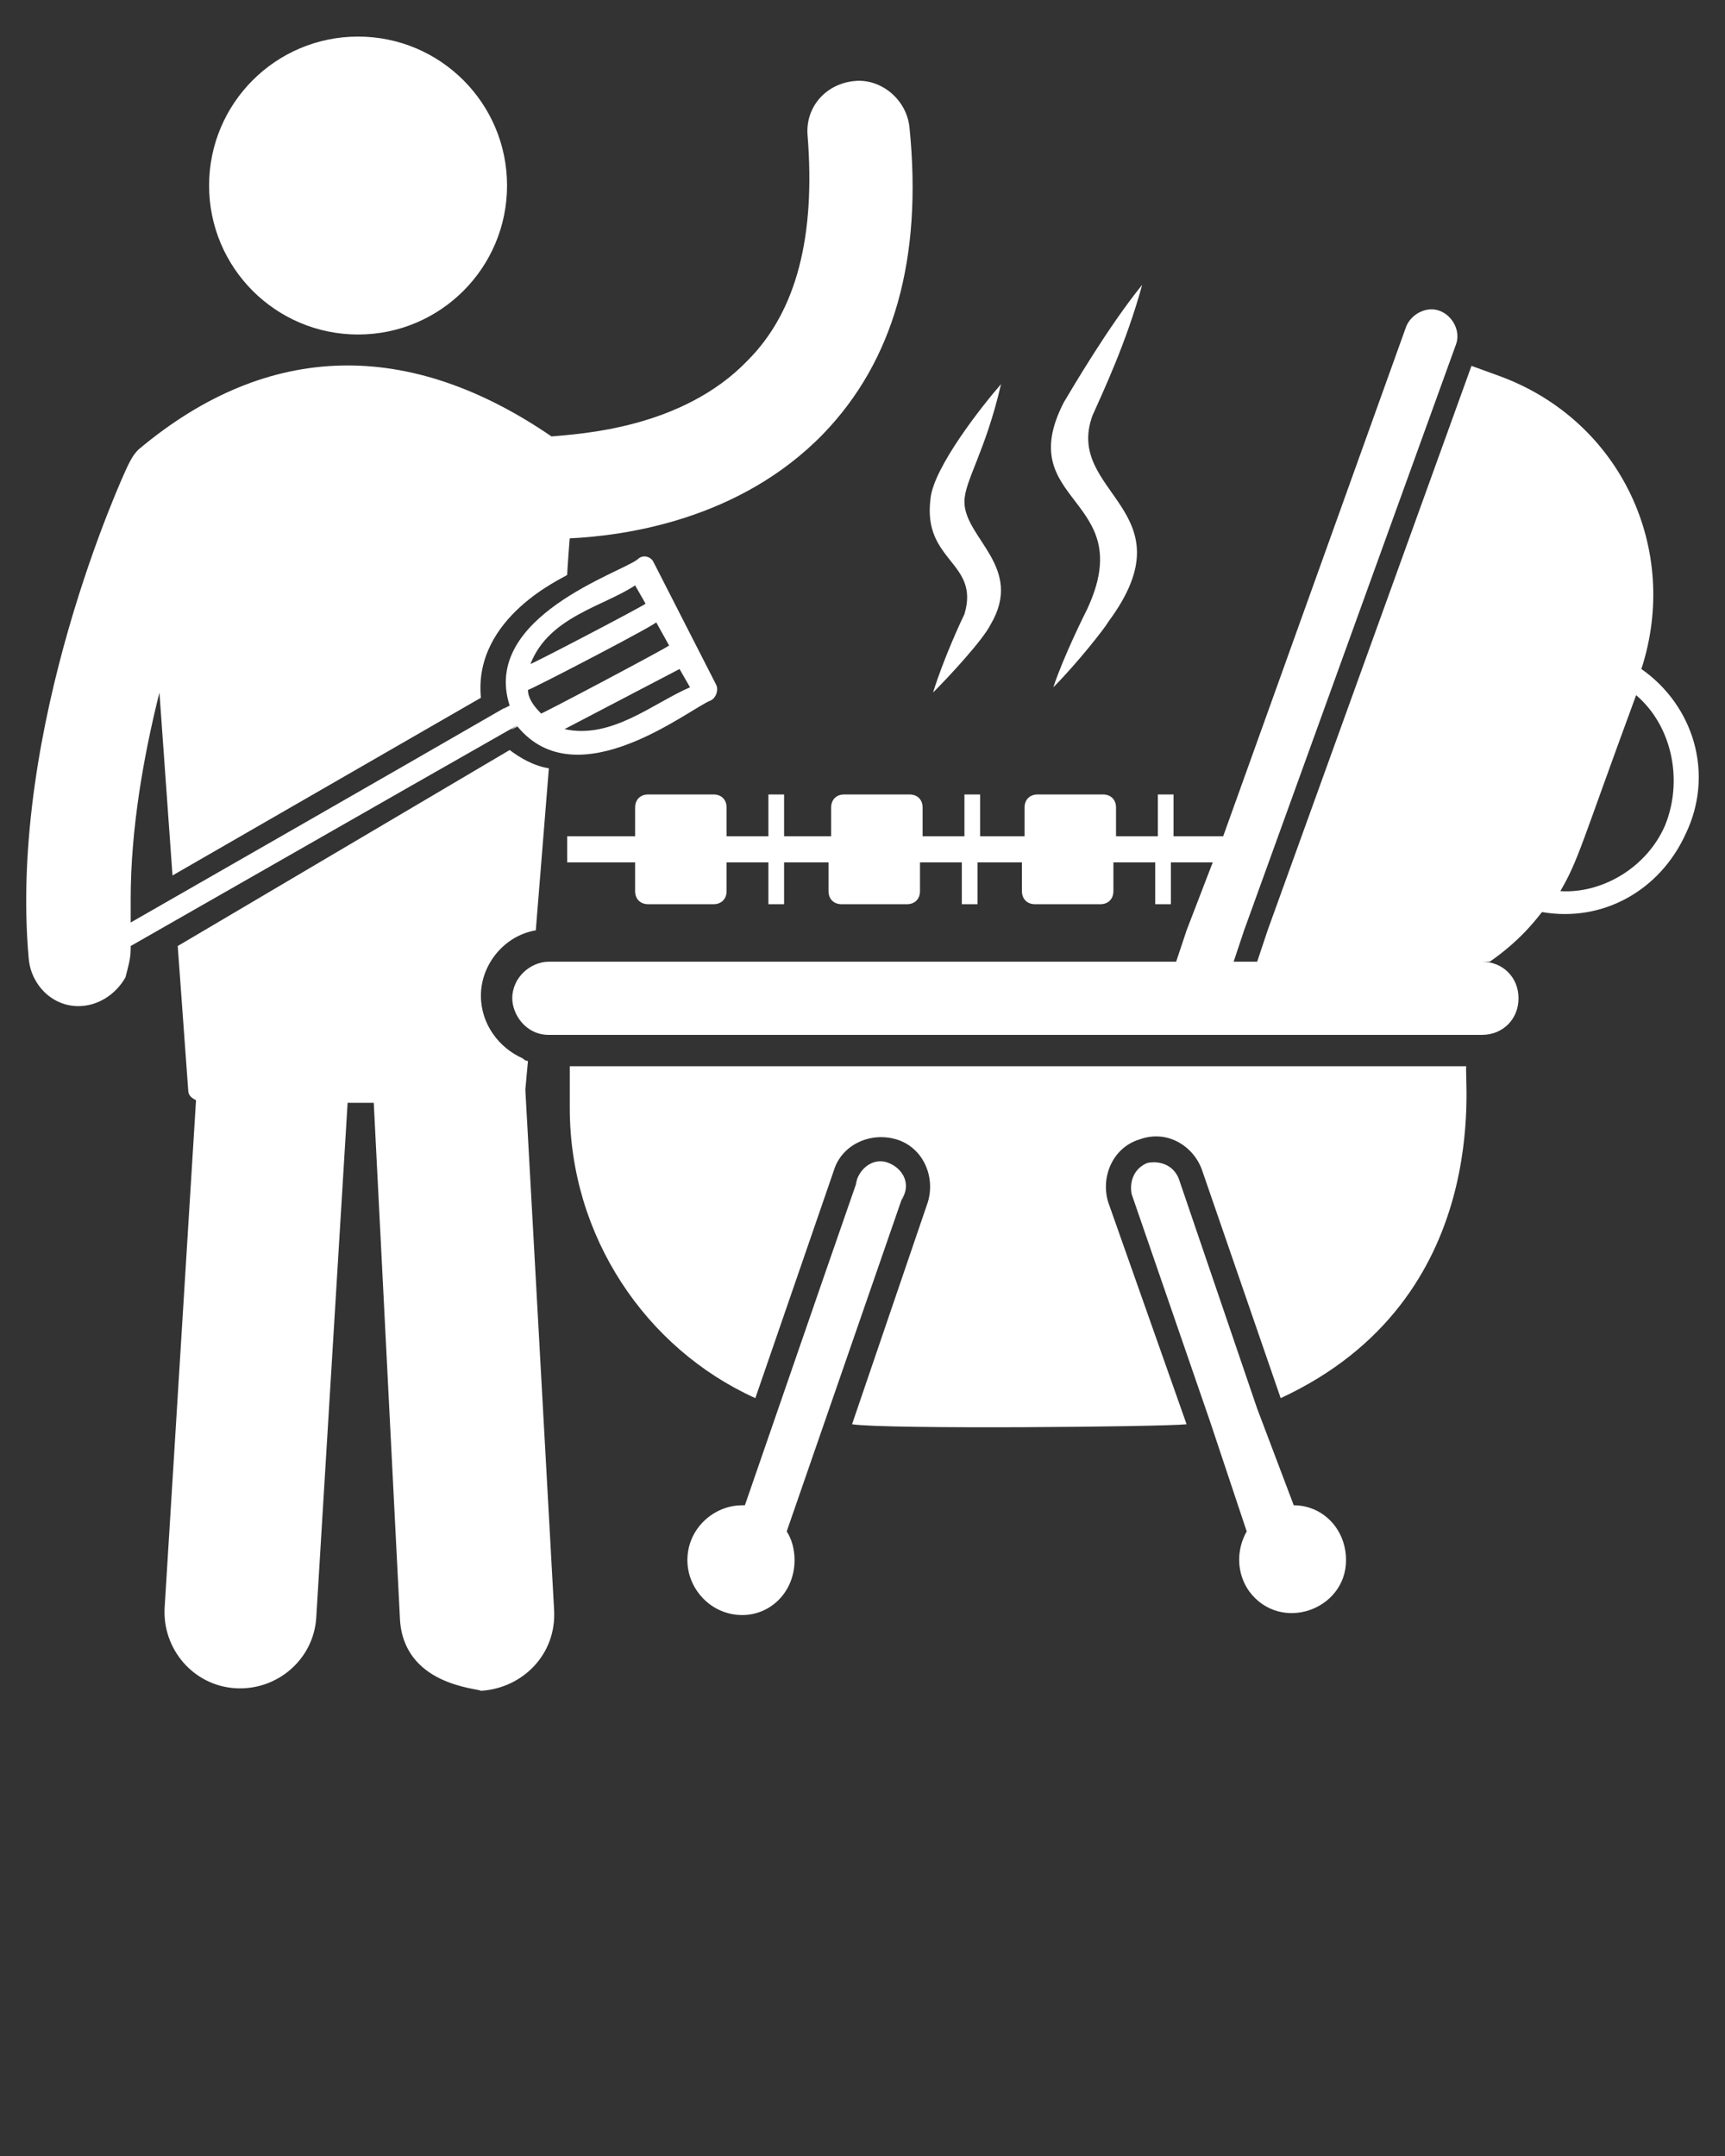
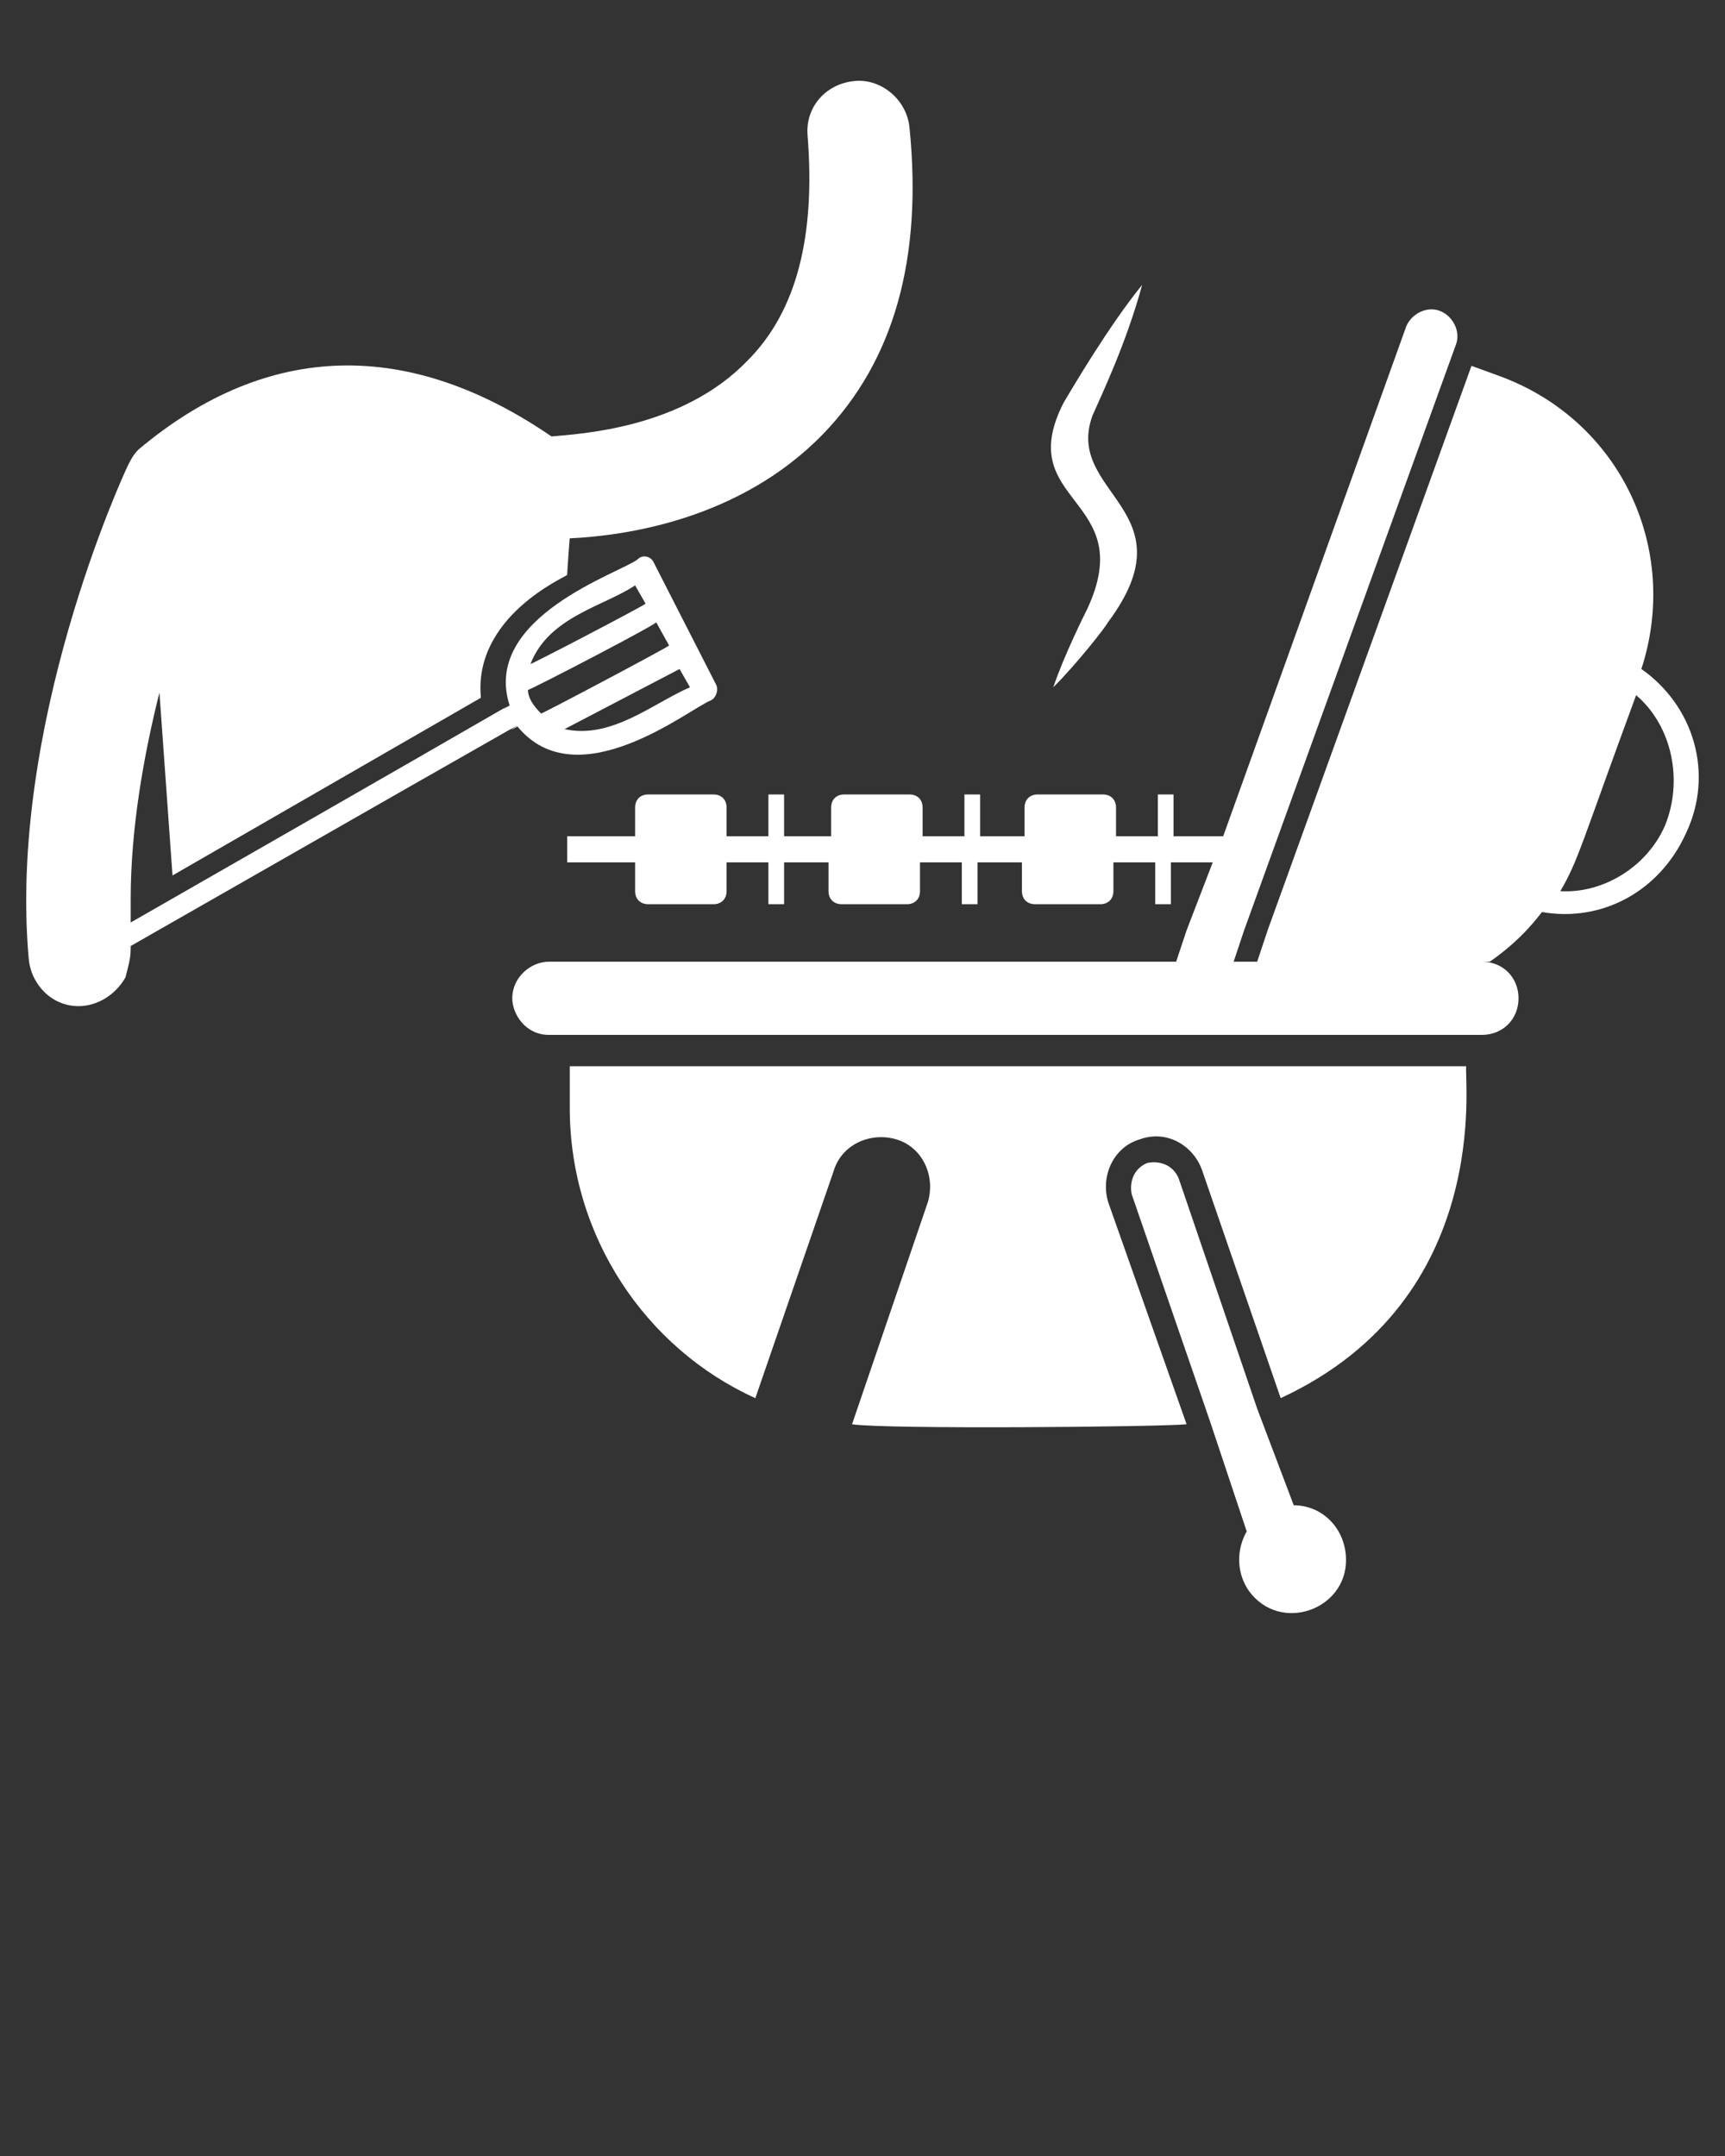
<svg xmlns="http://www.w3.org/2000/svg" id="Слой_1" x="0px" y="0px" viewBox="0 0 66 82.5" style="enable-background:new 0 0 66 82.5;" xml:space="preserve">
  <rect x="0" y="0" width="66" height="82.5" fill="#333333" stroke="none" />
  <style type="text/css"> .st0{fill:#FFFFFF;} </style>
  <g>
-     <path class="st0" d="M20.1,41.7L20.1,41.7l0.1-1.1c0,0-0.1,0-0.2-0.1c-0.9-0.4-1.6-1.3-1.6-2.4c0-1.2,0.9-2.3,2.1-2.5l0.5-6.2 c-0.6-0.1-1.1-0.4-1.5-0.7L6.8,36.2l0.4,5.5c0,0.2,0.1,0.3,0.3,0.4L6.3,61.5c-0.1,1.6,1.1,3,2.7,3.1s3-1.1,3.1-2.7l1.2-19.7h1 l1,19.7c0.1,2.6,3,2.7,3.1,2.8c1.6-0.1,2.9-1.4,2.8-3.1L20.1,41.7L20.1,41.7z" />
-     <circle class="st0" cx="13.7" cy="7.1" r="5.7" />
    <path class="st0" d="M21.8,42.4c0,4.9,2.9,9.2,7.1,11.1l3-8.7c0.3-1,1.4-1.5,2.4-1.2s1.5,1.4,1.2,2.4l-2.9,8.5 c1.3,0.2,11.9,0.1,12.8,0l-3-8.5c-0.3-1,0.2-2.1,1.2-2.4c1.1-0.4,2.1,0.3,2.4,1.2l3,8.7c8.2-3.8,7-12.3,7.1-12.7H21.8V42.4z" />
-     <path class="st0" d="M34.6,45.7c0.2-0.5-0.1-1-0.6-1.2s-1,0.1-1.2,0.6c-0.4,1.3,1.6-4.6-4.3,12.5h-0.1c-1.1,0-2.1,0.9-2.1,2.1 c0,1.1,0.9,2.1,2.1,2.1c1.1,0,2-0.9,2-2.1c0-0.4-0.1-0.8-0.3-1.1C36.2,41,34.1,47,34.6,45.7z" />
    <path class="st0" d="M49.5,57.6L49.5,57.6l-1.4-3.7l-3-8.8c-0.2-0.5-0.7-0.7-1.2-0.6c-0.5,0.2-0.7,0.7-0.6,1.2l3,8.7l1.4,4.2 c-0.4,0.7-0.4,1.6,0.1,2.3c1.2,1.6,3.7,0.7,3.7-1.2C51.5,58.5,50.6,57.6,49.5,57.6z" />
    <path class="st0" d="M62.8,25.6c1.5-4.6-0.8-9.5-5.4-11.2L56.3,14l-7.8,21.6l-0.4,1.2h-0.9l0.4-1.2l8.1-22.4 c0.2-0.5-0.1-1.1-0.6-1.3S54,12,53.8,12.5l-7,19.5h-0.9h-1v-1.6h-0.6V32h-1.6v-1.1c0-0.3-0.2-0.5-0.5-0.5h-2.5 c-0.3,0-0.5,0.2-0.5,0.5V32h-1.7v-1.6h-0.6V32h-1.6v-1.1c0-0.3-0.2-0.5-0.5-0.5h-2.5c-0.3,0-0.5,0.2-0.5,0.5V32H30v-1.6h-0.6V32 h-1.6v-1.1c0-0.3-0.2-0.5-0.5-0.5h-2.5c-0.3,0-0.5,0.2-0.5,0.5V32h-2.6v1h2.6v1.1c0,0.3,0.2,0.5,0.5,0.5h2.5c0.3,0,0.5-0.2,0.5-0.5 V33h1.6v1.6H30V33h1.7v1.1c0,0.3,0.2,0.5,0.5,0.5h2.5c0.3,0,0.5-0.2,0.5-0.5V33h1.6v1.6h0.6V33h1.7v1.1c0,0.3,0.2,0.5,0.5,0.5h2.5 c0.3,0,0.5-0.2,0.5-0.5V33h1.6v1.6h0.6V33h0.7h0.9l-1,2.6L45,36.8H21c-0.7,0-1.4,0.6-1.4,1.4c0,0.6,0.5,1.4,1.4,1.4h35.7 c0.8,0,1.4-0.6,1.4-1.4s-0.6-1.4-1.4-1.4H57c1.3-0.9,1.9-1.8,2-1.9c2.3,0.4,4.5-0.8,5.5-3C65.6,29.6,64.8,27,62.8,25.6z M63.7,31.6 c-0.7,1.6-2.4,2.6-4,2.5c0.7-1.2,0.8-1.8,2.9-7.5C64,27.8,64.4,29.9,63.7,31.6z" />
    <path class="st0" d="M19.8,27.8c2.3,2.8,6.6-0.7,7.4-1c0.2-0.1,0.3-0.4,0.2-0.6L25,21.5c-0.1-0.2-0.4-0.3-0.6-0.1 c-0.6,0.5-6,2.2-4.9,5.6C18,27.8,24.9,23.9,5,35.3c0-0.3,0-0.6,0-0.9c0-2.7,0.5-5.5,1.1-7.9l0.5,7l11.8-6.8 c-0.3-3.1,3.2-4.6,3.3-4.7c0-0.1,0.1-1.5,0.1-1.4c2.1-0.1,6.5-0.7,9.7-4c2.7-2.8,3.8-6.7,3.3-11.7c-0.1-1.1-1.1-1.9-2.1-1.8 c-1.1,0.1-1.9,1-1.8,2.1c0.3,3.8-0.4,6.7-2.3,8.6c-2.5,2.6-6.4,2.8-7.5,2.9C15.7,13,10.3,13,5.3,17.2l0,0c-0.2,0.2-0.3,0.4-0.4,0.6 c-0.2,0.4-4.6,10-3.8,18.9c0.1,1,0.9,1.8,1.9,1.8c0.7,0,1.4-0.4,1.8-1.1C4.9,37,5,36.7,5,36.3v-0.1C25.3,24.6,18.3,28.6,19.8,27.8z M26.4,26.3c-1.4,0.6-3,2-4.8,1.6l4.4-2.3L26.4,26.3z M24.3,22.4l0.4,0.7c-0.1,0.1-4.7,2.5-4.4,2.3C21,23.6,23.1,23.2,24.3,22.4z M25.1,23.8l0.5,0.9c-0.1,0.1-5.2,2.8-4.9,2.6c-0.3-0.3-0.5-0.6-0.5-0.9C20.3,26.4,25.5,23.7,25.1,23.8z" />
    <path class="st0" d="M41.6,23.3c-0.1,0.2-0.9,1.8-1.3,3c0.9-0.9,2-2.3,2.1-2.5c3.2-4.3-1.7-4.9-0.6-7.9c0.4-0.9,1.3-2.8,1.9-5 c-1.3,1.6-2.7,4-3,4.5C38.7,19.3,43.6,19,41.6,23.3z" />
-     <path class="st0" d="M36.9,23.5c-0.1,0.2-0.8,1.7-1.2,3c0.6-0.6,1.9-2,2.2-2.6c1.3-2.2-1-3.3-1-4.7c0-0.8,0.8-1.9,1.4-4.5 c-0.7,0.8-2.6,3.2-2.7,4.4C35.3,21.5,37.5,21.5,36.9,23.5z" />
  </g>
</svg>